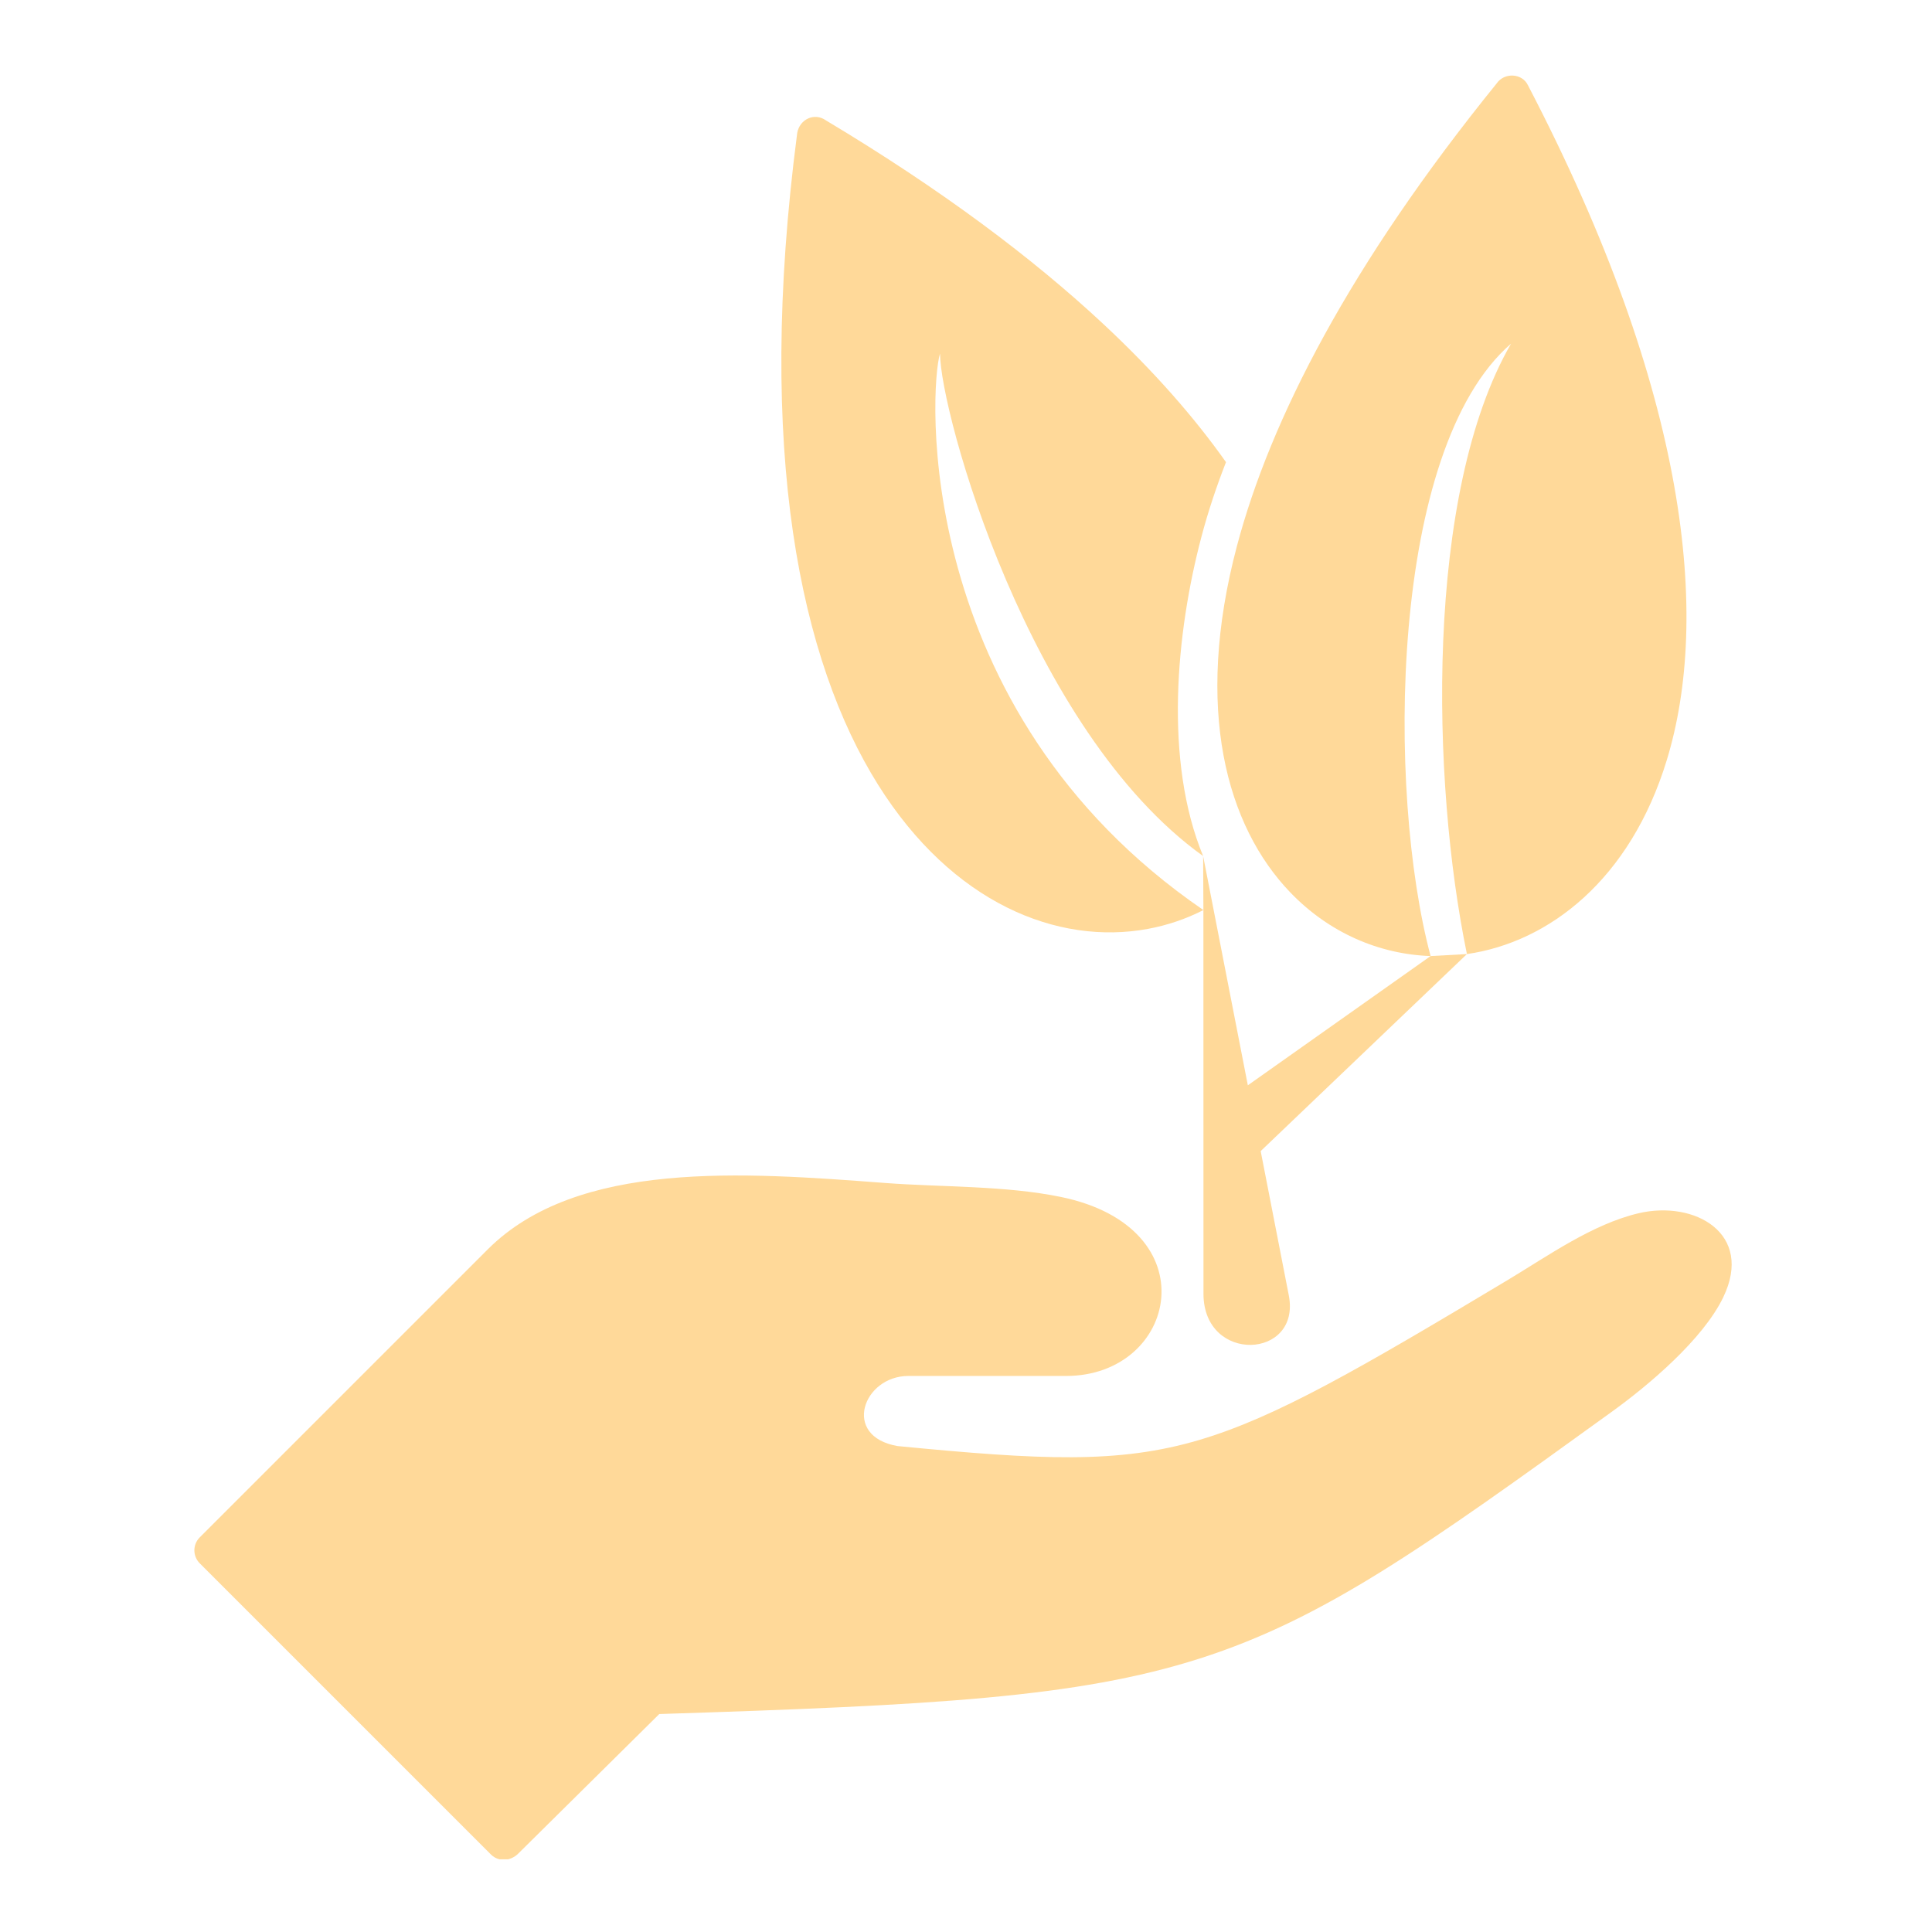
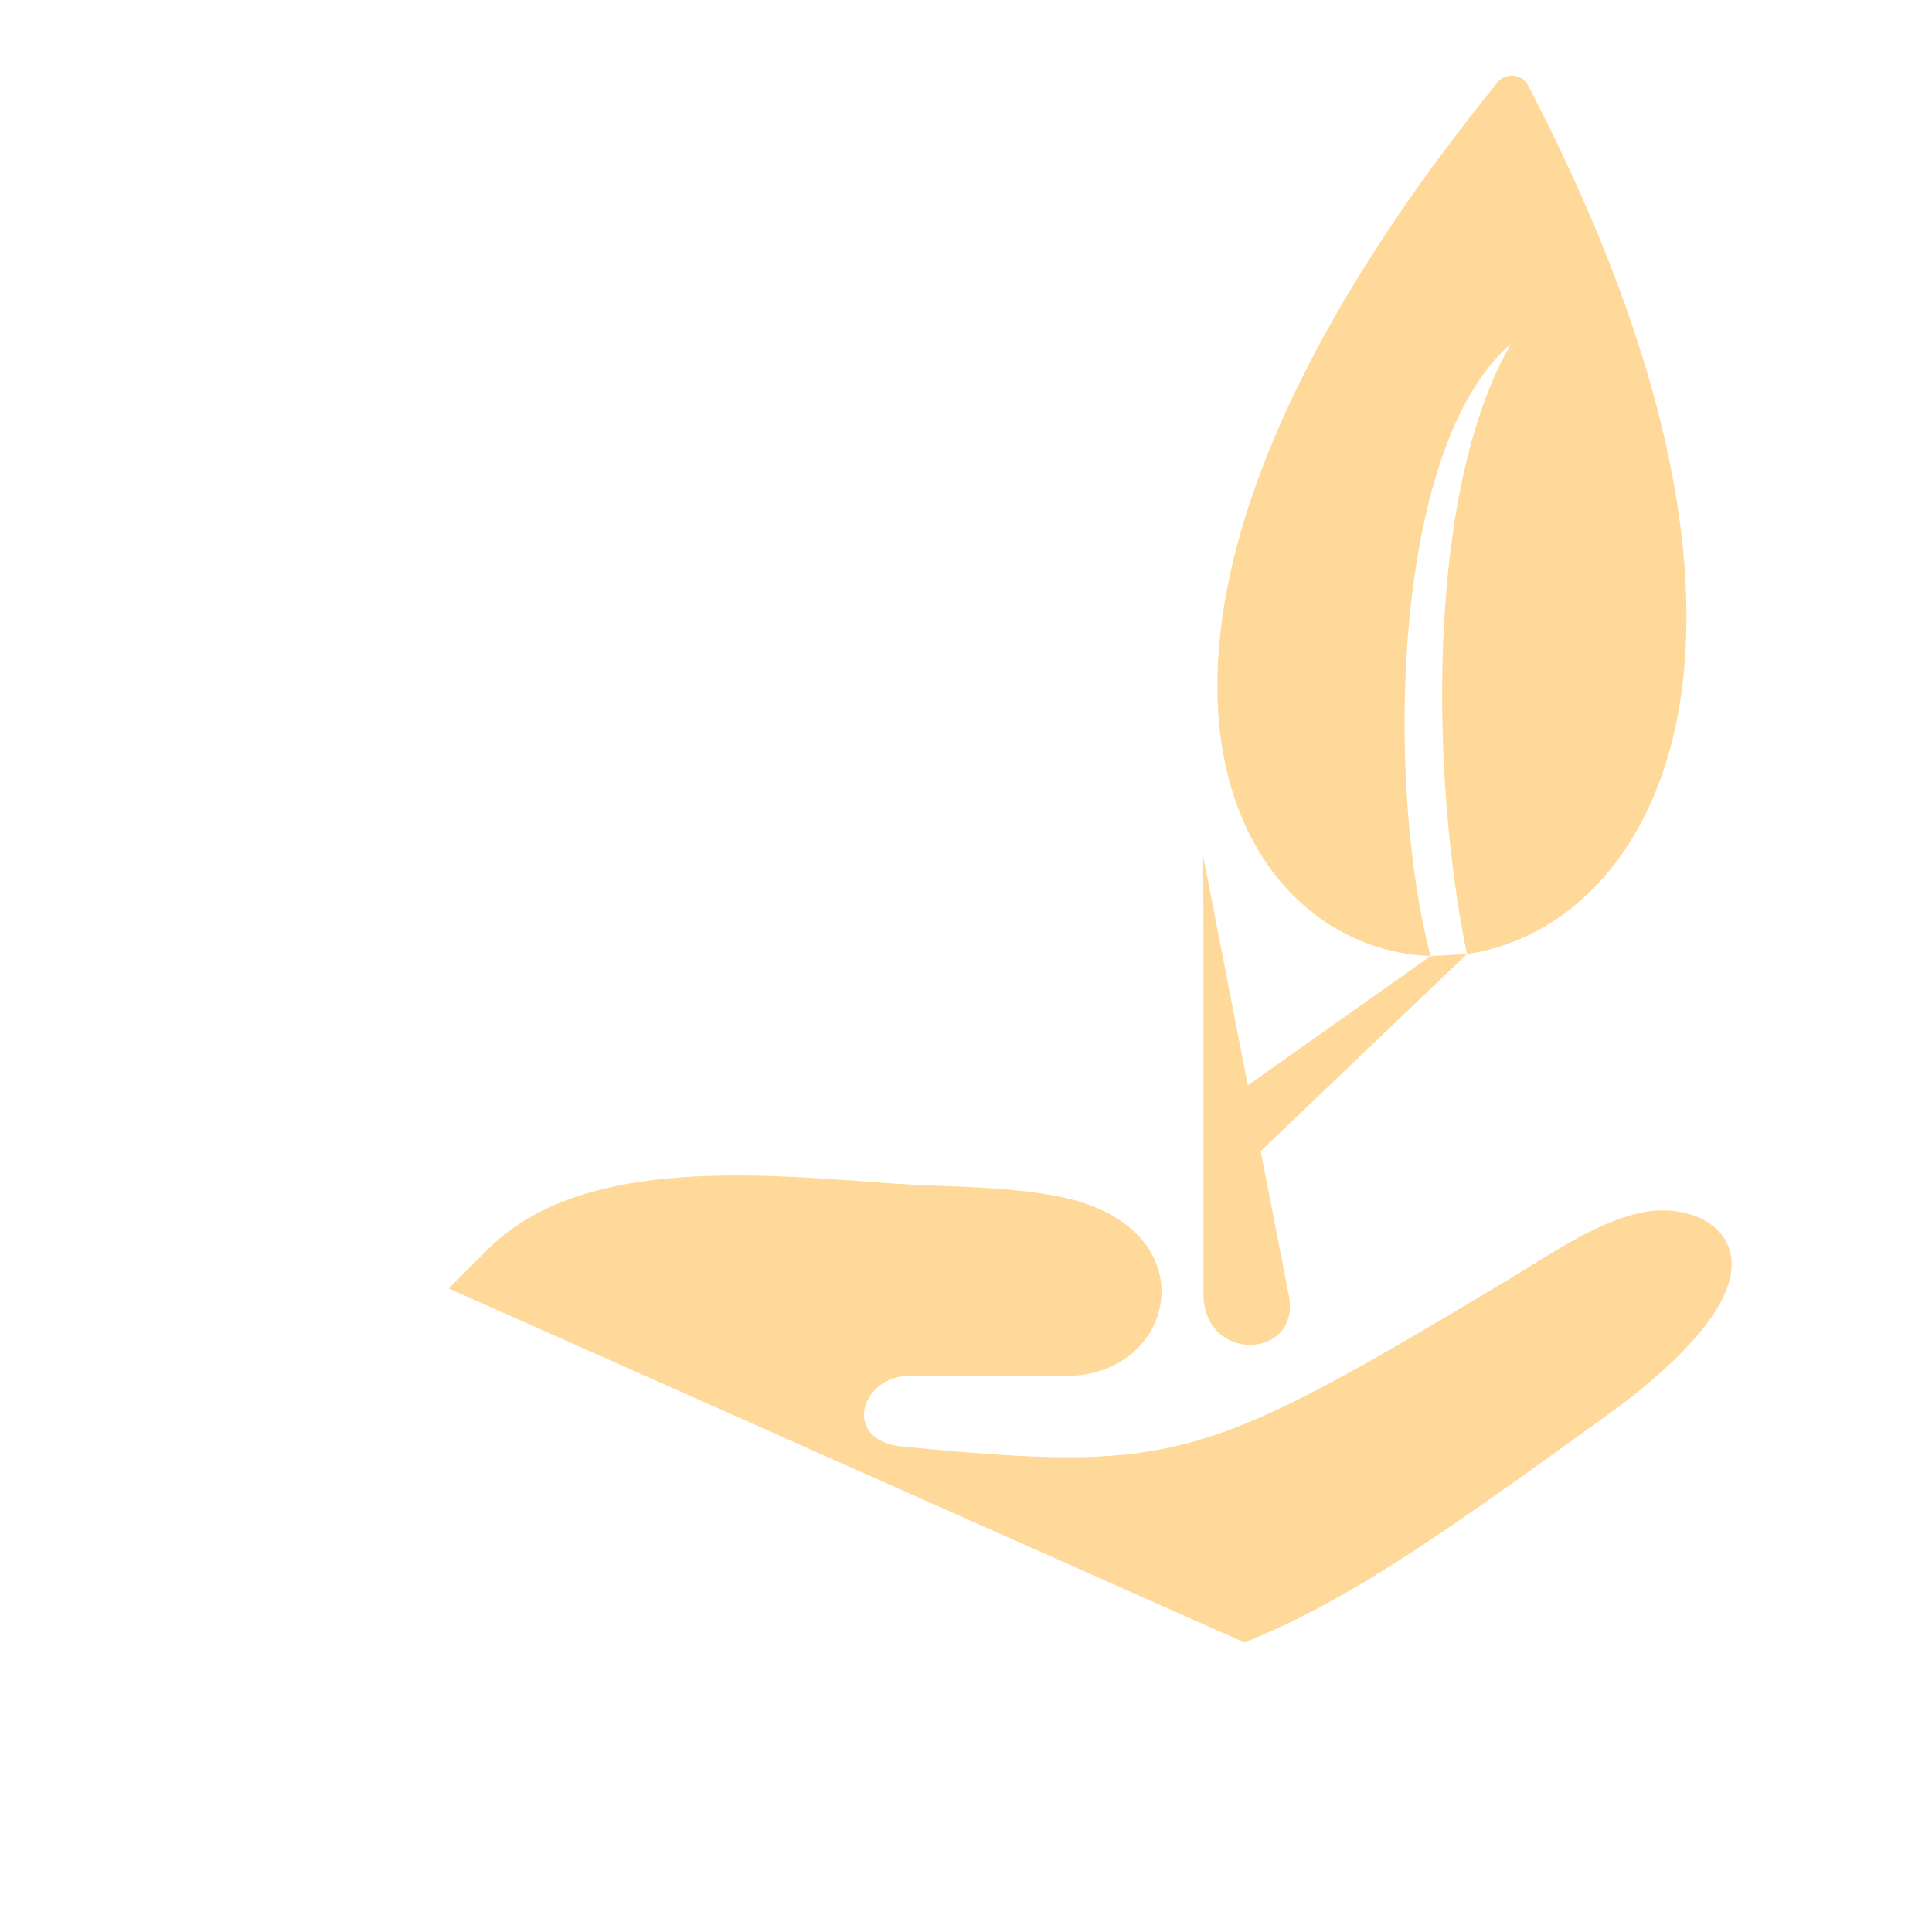
<svg xmlns="http://www.w3.org/2000/svg" version="1.0" preserveAspectRatio="xMidYMid meet" height="800" viewBox="0 0 600 600" zoomAndPan="magnify" width="800">
  <defs>
    <clipPath id="0e8afab76e">
-       <path clip-rule="nonzero" d="M 60.367 365 L 537.785 365 L 537.785 577.422 L 60.367 577.422 Z M 60.367 365" />
+       <path clip-rule="nonzero" d="M 60.367 365 L 537.785 365 L 537.785 577.422 Z M 60.367 365" />
    </clipPath>
  </defs>
  <g clip-path="url(#0e8afab76e)">
    <path fill-rule="nonzero" fill-opacity="1" d="M 62.035 485.504 C 59.809 483.277 59.809 479.668 62.035 477.441 L 151.449 388.027 C 179.32 360.16 230.859 364.055 274.828 367.379 C 292.41 368.707 312.172 368.16 329.43 371.715 C 375.859 381.262 365.68 427.316 331.074 427.316 L 282.102 427.316 C 268.039 427.316 261.266 446.07 278.758 449.09 C 323.359 453.414 347.258 454.652 372.492 447.18 C 396.328 440.121 422.172 425.125 468.148 397.574 C 480.695 390.055 494.516 380.16 508.895 376.781 C 526.297 372.691 544.727 383.062 535.168 402.887 C 528.883 415.941 512.043 430.176 500.398 438.555 C 442.047 480.723 411.18 502.719 372.637 515.051 C 334.586 527.219 289.969 529.59 204.746 532.309 L 160.871 575.719 C 158.512 578.016 154.906 578.262 152.539 576.008 L 62.035 485.504" fill="#ffd999" />
  </g>
  <path fill-rule="nonzero" fill-opacity="1" d="M 384.148 169.547 C 394.539 130.336 419.172 82.246 464.777 25.945 C 467.164 22.426 472.742 22.68 474.539 26.516 C 524.621 122.645 531.109 191.91 517.645 236.027 C 511.992 254.555 502.84 268.758 491.859 278.762 C 481.02 288.641 468.395 294.441 455.566 296.297 C 444.516 242.801 442.426 153.141 469.27 106.727 C 431.406 139.457 430.645 245.883 444.285 296.914 C 428.293 296.355 412.758 289.684 400.715 277.156 C 380.949 256.598 370.719 220.238 384.148 169.547" fill="#ffd999" />
  <path fill-rule="evenodd" fill-opacity="1" d="M 455.566 296.297 L 391.516 357.484 L 400.246 402.273 C 404.125 422.129 373.871 423.59 373.75 401.91 L 373.727 282.629 L 373.645 265.863 L 387.527 337.051 L 444.285 296.914 L 455.566 296.297" fill="#ffd999" />
-   <path fill-rule="evenodd" fill-opacity="1" d="M 291.934 109.812 C 292.016 128.082 319.242 226.859 373.645 265.863 C 361.434 236.309 365.23 196.465 373.137 166.629 C 375.195 158.84 377.777 151.125 380.742 143.523 C 370.996 129.734 358.453 115.375 342.684 100.656 C 320.703 80.145 292.383 58.875 256.527 37.402 C 252.965 34.852 248.332 36.996 247.582 41.305 C 234.633 140.48 248.668 205.406 272.711 243.734 C 284.277 262.16 298.184 274.566 312.613 281.77 C 327.305 289.105 342.551 291.051 356.48 288.477 C 362.539 287.359 368.336 285.387 373.727 282.629 C 282.832 220.344 288.719 119.863 291.934 109.812" fill="#ffd999" />
</svg>